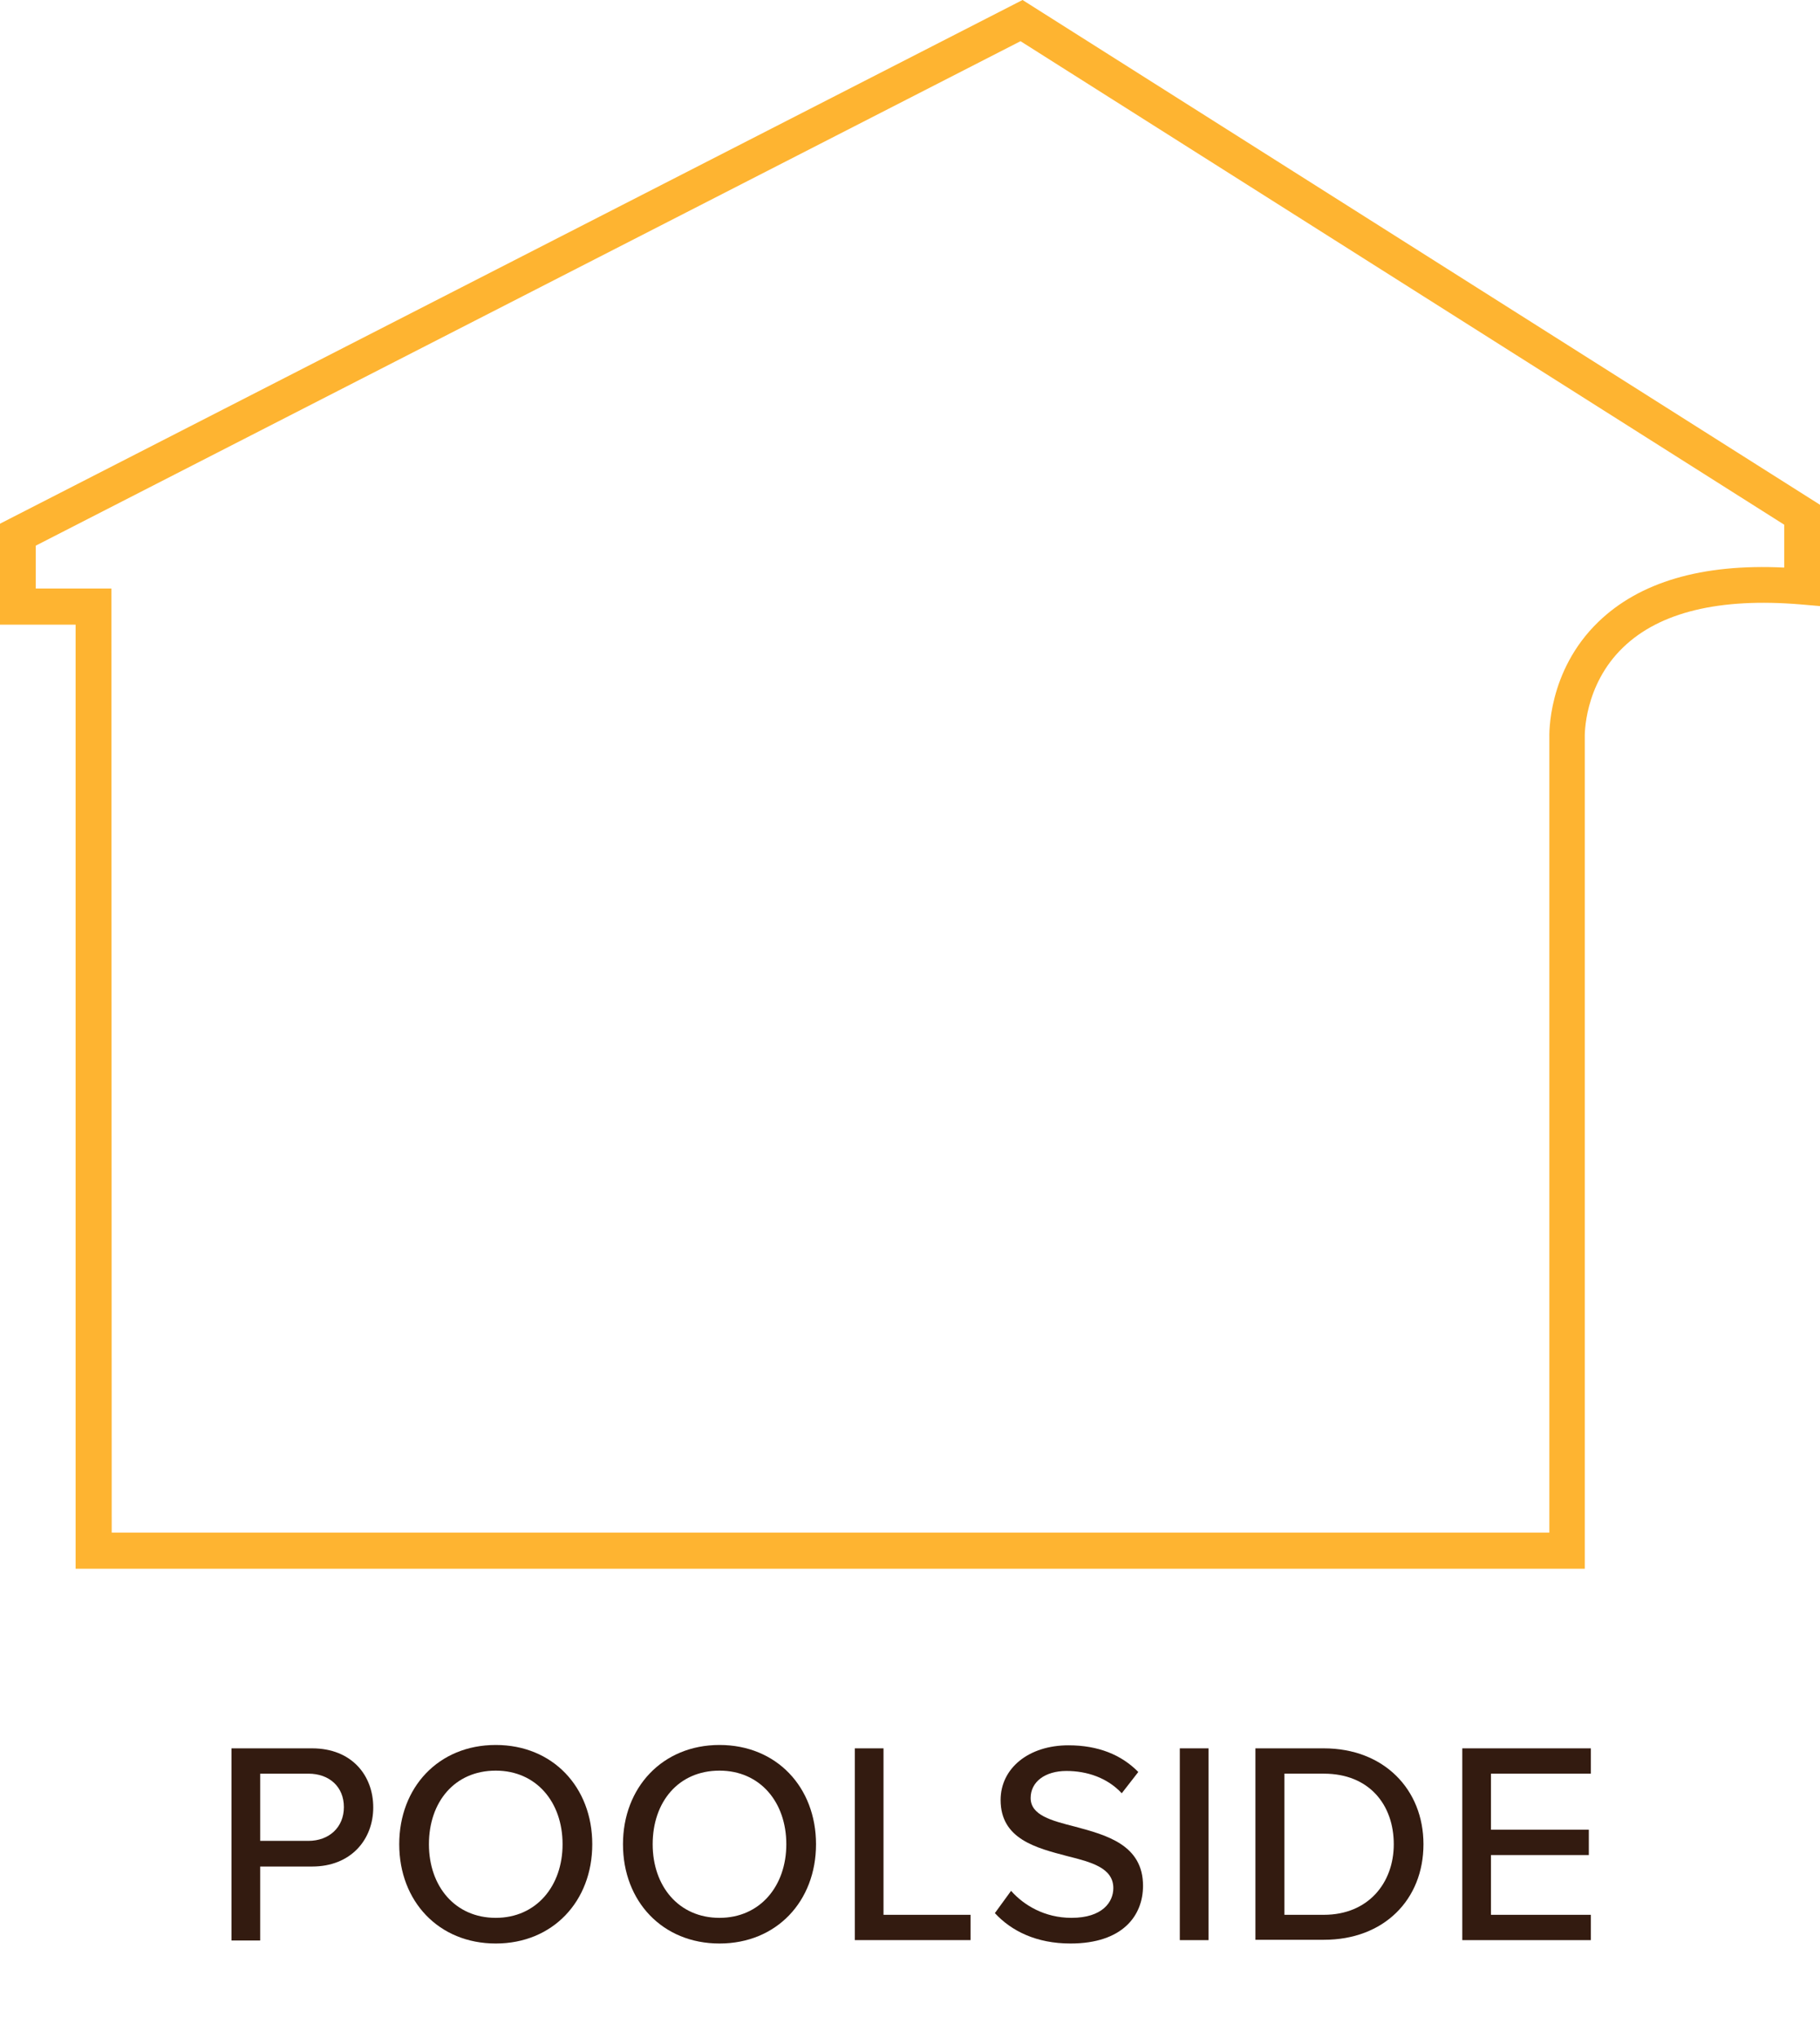
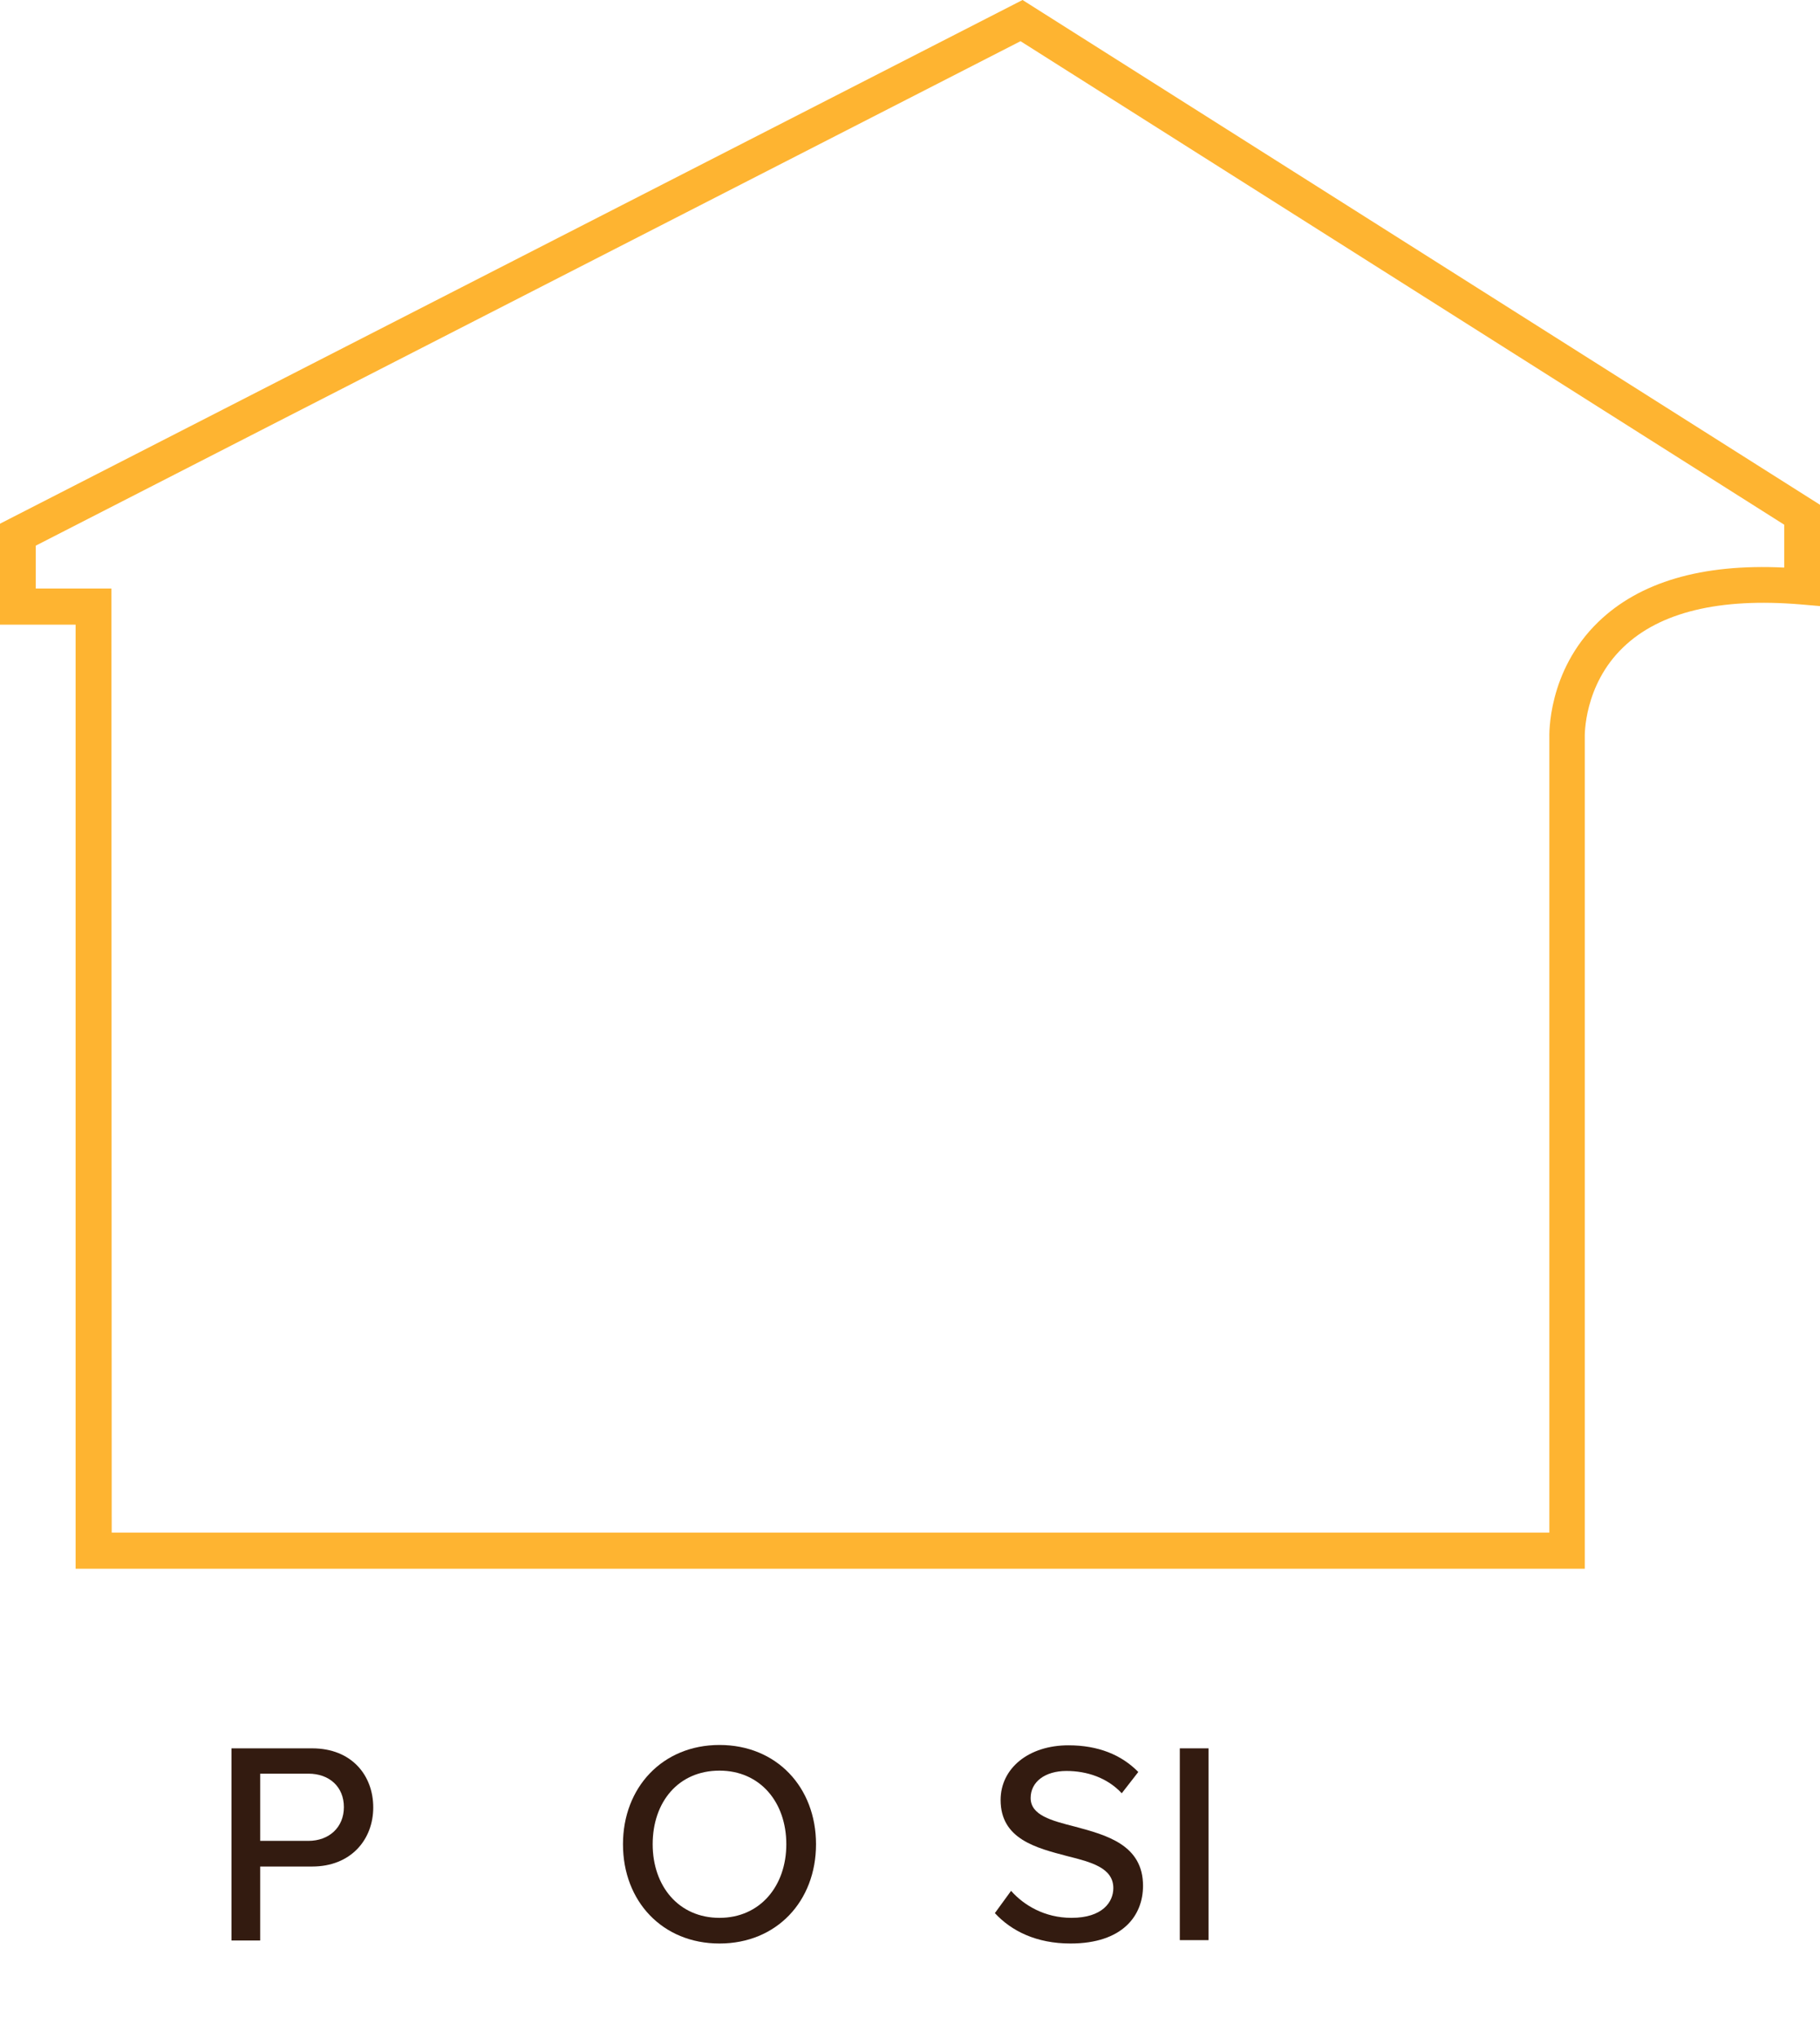
<svg xmlns="http://www.w3.org/2000/svg" version="1.1" id="Layer_1" x="0px" y="0px" viewBox="0 0 53.93 60.35" style="enable-background:new 0 0 53.93 60.35;" xml:space="preserve">
  <style type="text/css">
	.st0{enable-background:new    ;}
	.st1{fill:#331B10;}
	.st2{fill:#FEB431;}
</style>
  <g>
    <g id="Welcome_00000109020659793791573670000004953380398604249522_">
      <g>
        <g id="Kloter-Farms-Store-Category-LivingRoom-V1a_00000118384825103887235580000014702046588812107170_" transform="translate(-390, -1752)">
          <g class="st0">
            <path class="st1" d="M396.86,1803.78h2.39c1.17,0,1.81,0.8,1.81,1.75s-0.66,1.75-1.81,1.75h-1.54v2.19h-0.85V1803.78z        M399.14,1804.53h-1.43v1.99h1.43c0.61,0,1.05-0.4,1.05-1S399.76,1804.53,399.14,1804.53z" />
-             <path class="st1" d="M404.69,1803.68c1.69,0,2.86,1.25,2.86,2.94s-1.17,2.94-2.86,2.94s-2.86-1.25-2.86-2.94       C401.83,1804.94,402.99,1803.68,404.69,1803.68z M404.69,1804.44c-1.22,0-1.98,0.93-1.98,2.18c0,1.24,0.77,2.18,1.98,2.18       c1.2,0,1.98-0.94,1.98-2.18C406.67,1805.37,405.89,1804.44,404.69,1804.44z" />
            <path class="st1" d="M411.32,1803.68c1.69,0,2.86,1.25,2.86,2.94s-1.17,2.94-2.86,2.94s-2.86-1.25-2.86-2.94       C408.46,1804.94,409.63,1803.68,411.32,1803.68z M411.32,1804.44c-1.22,0-1.98,0.93-1.98,2.18c0,1.24,0.77,2.18,1.98,2.18       c1.2,0,1.98-0.94,1.98-2.18C413.3,1805.37,412.52,1804.44,411.32,1804.44z" />
-             <path class="st1" d="M415.33,1803.78h0.85v4.93h2.58v0.75h-3.43V1803.78z" />
            <path class="st1" d="M419.96,1808c0.38,0.43,1,0.8,1.79,0.8c0.92,0,1.24-0.47,1.24-0.88c0-0.6-0.65-0.77-1.37-0.95       c-0.91-0.24-1.97-0.5-1.97-1.66c0-0.94,0.83-1.62,2.01-1.62c0.88,0,1.57,0.28,2.07,0.79l-0.49,0.63       c-0.43-0.46-1.03-0.66-1.64-0.66c-0.63,0-1.06,0.32-1.06,0.8c0,0.51,0.61,0.67,1.32,0.85c0.93,0.25,2.01,0.54,2.01,1.75       c0,0.89-0.61,1.71-2.15,1.71c-1.01,0-1.75-0.37-2.24-0.9L419.96,1808z" />
            <path class="st1" d="M424.96,1803.78h0.85v5.68h-0.85V1803.78z" />
-             <path class="st1" d="M427.2,1803.78h2.03c1.77,0,2.95,1.21,2.95,2.84c0,1.64-1.17,2.83-2.95,2.83h-2.03V1803.78z        M429.23,1808.71c1.31,0,2.07-0.94,2.07-2.09c0-1.17-0.73-2.09-2.07-2.09h-1.17v4.18L429.23,1808.71L429.23,1808.71z" />
-             <path class="st1" d="M433.33,1803.78h3.81v0.75h-2.96v1.66h2.9v0.75h-2.9v1.77h2.96v0.75h-3.81V1803.78z" />
          </g>
        </g>
      </g>
    </g>
    <g>
      <path class="st2" d="M46.97,46.46H2.24V18.5H0v-2.99L30.3,0l23.63,14.95v3l-0.58-0.05c-2.4-0.2-4.17,0.23-5.25,1.27    c-1.18,1.13-1.14,2.64-1.14,2.65v24.64H46.97z M3.31,45.39h42.6V21.85c0-0.06-0.07-1.96,1.45-3.43c1.22-1.18,3.07-1.73,5.51-1.61    v-1.27L30.24,1.22L1.06,16.16v1.27H3.3L3.31,45.39L3.31,45.39z" />
    </g>
  </g>
</svg>